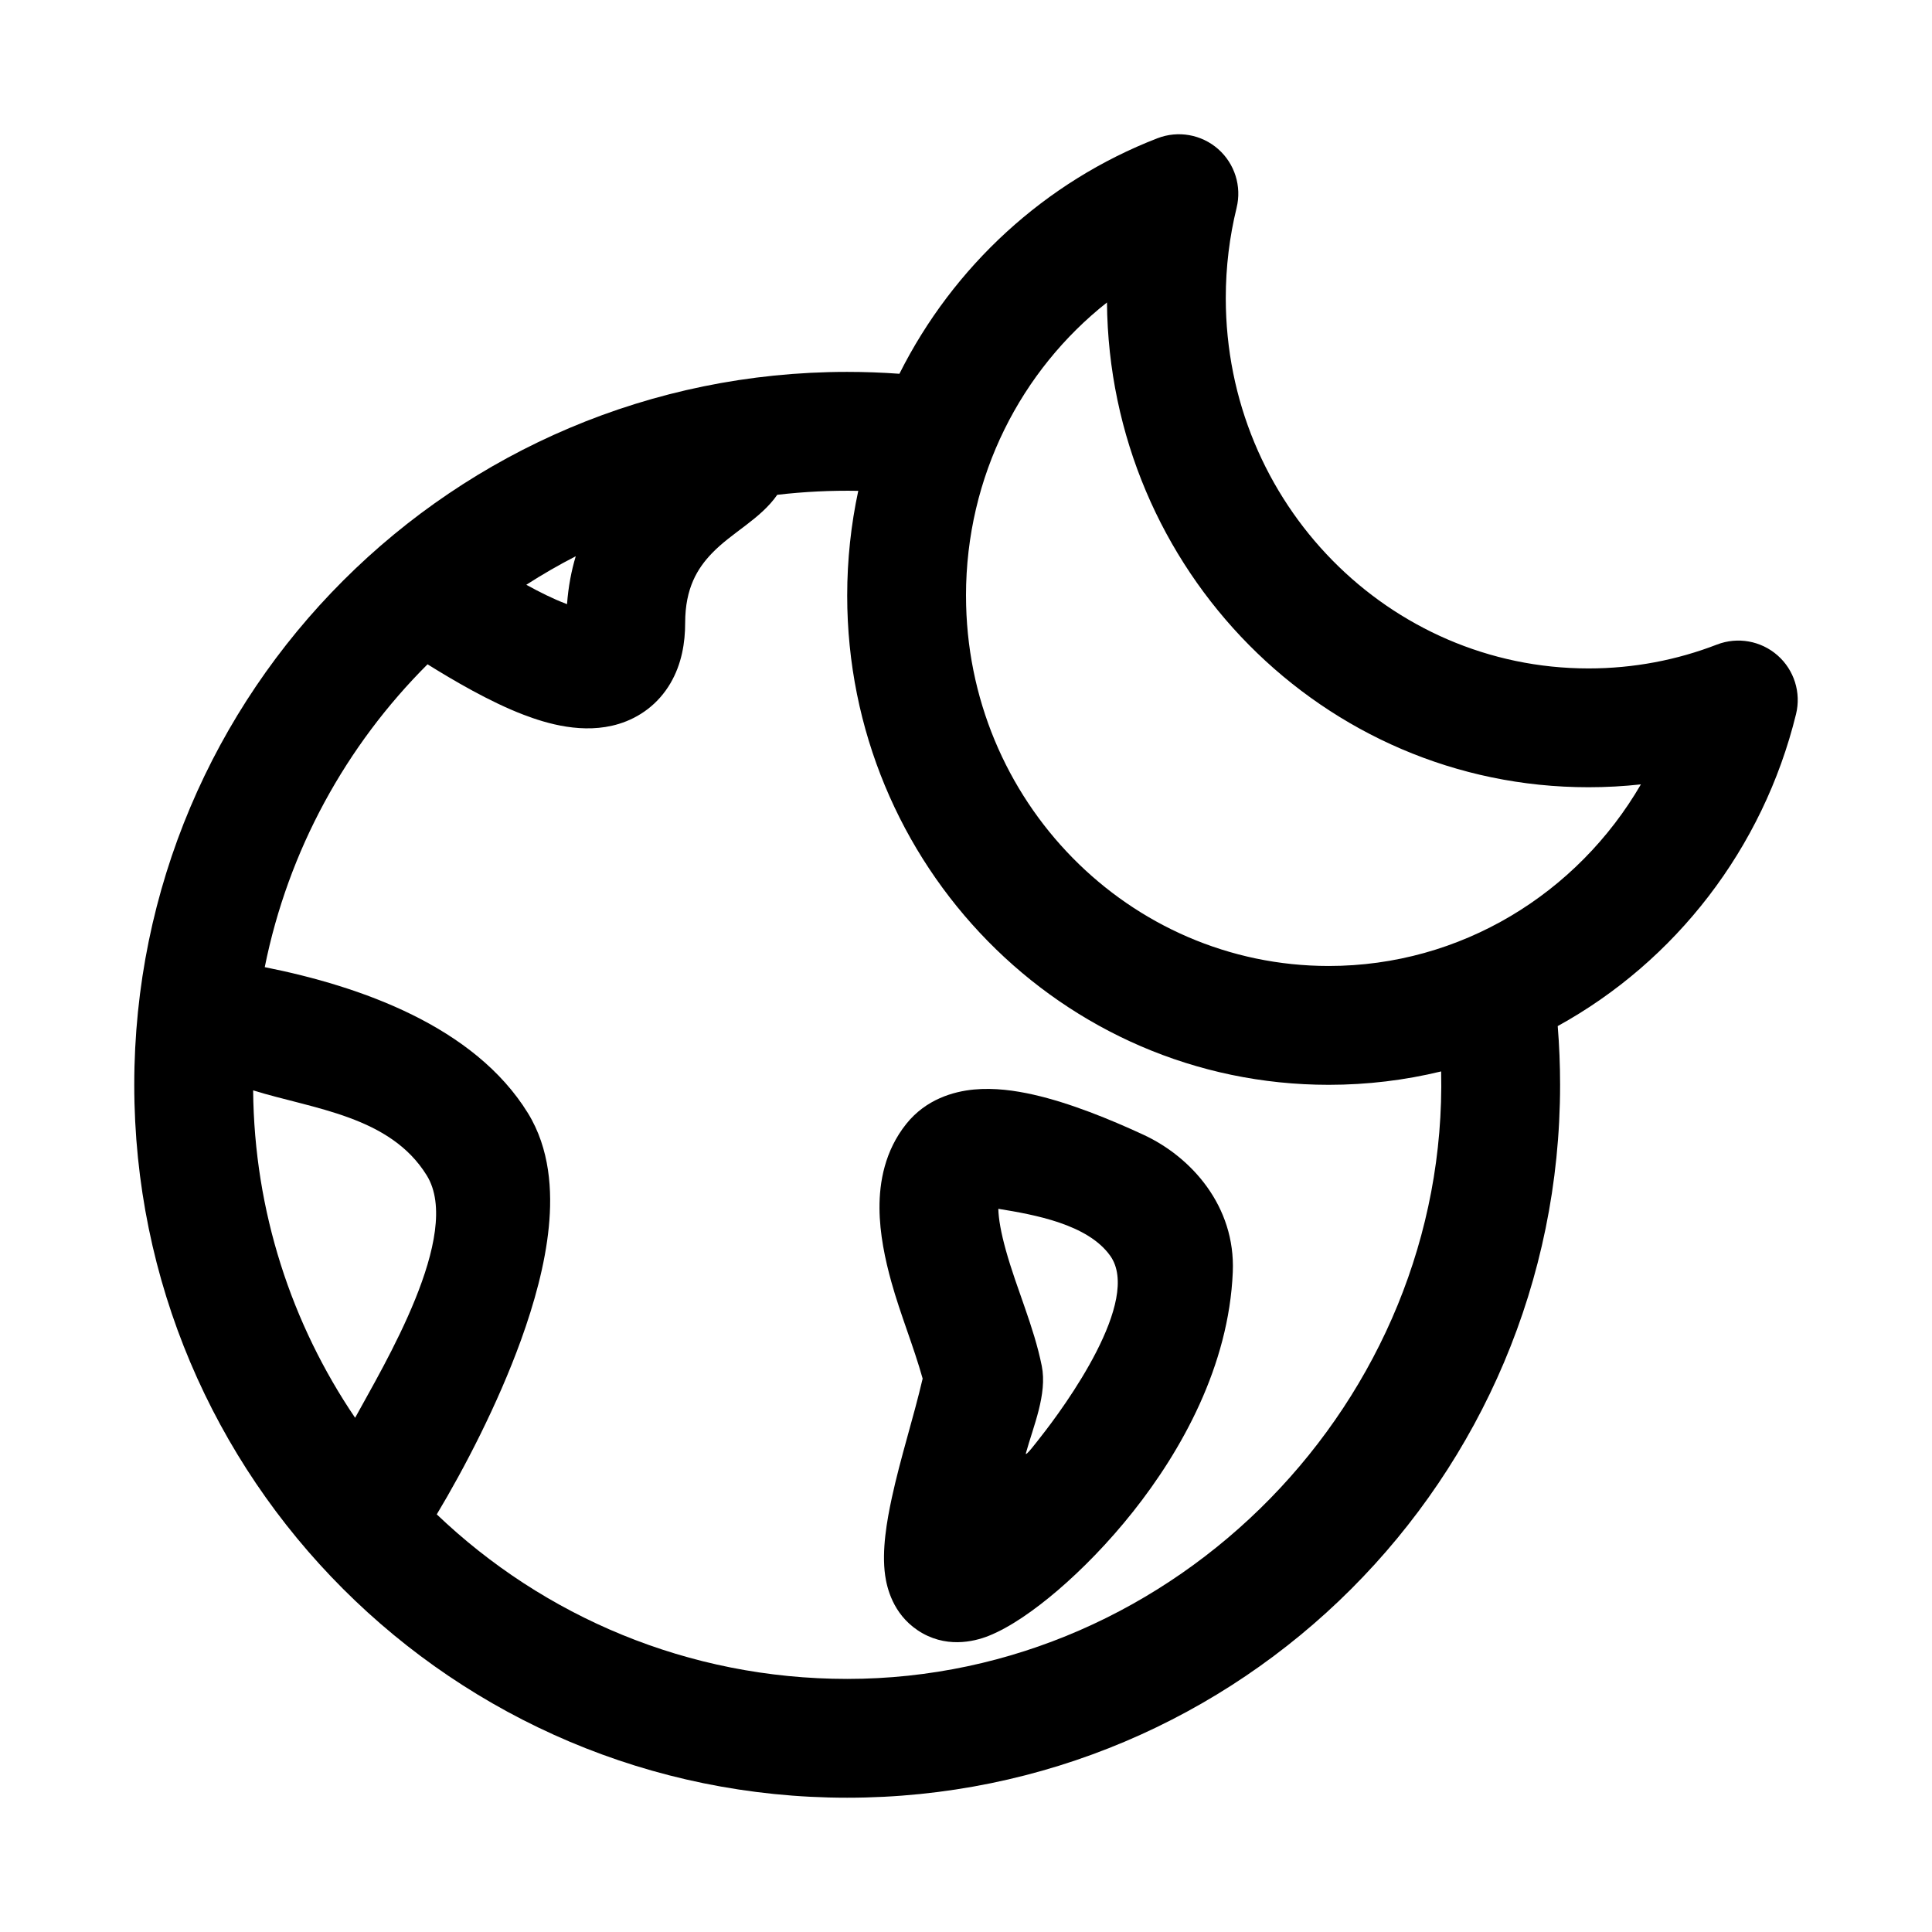
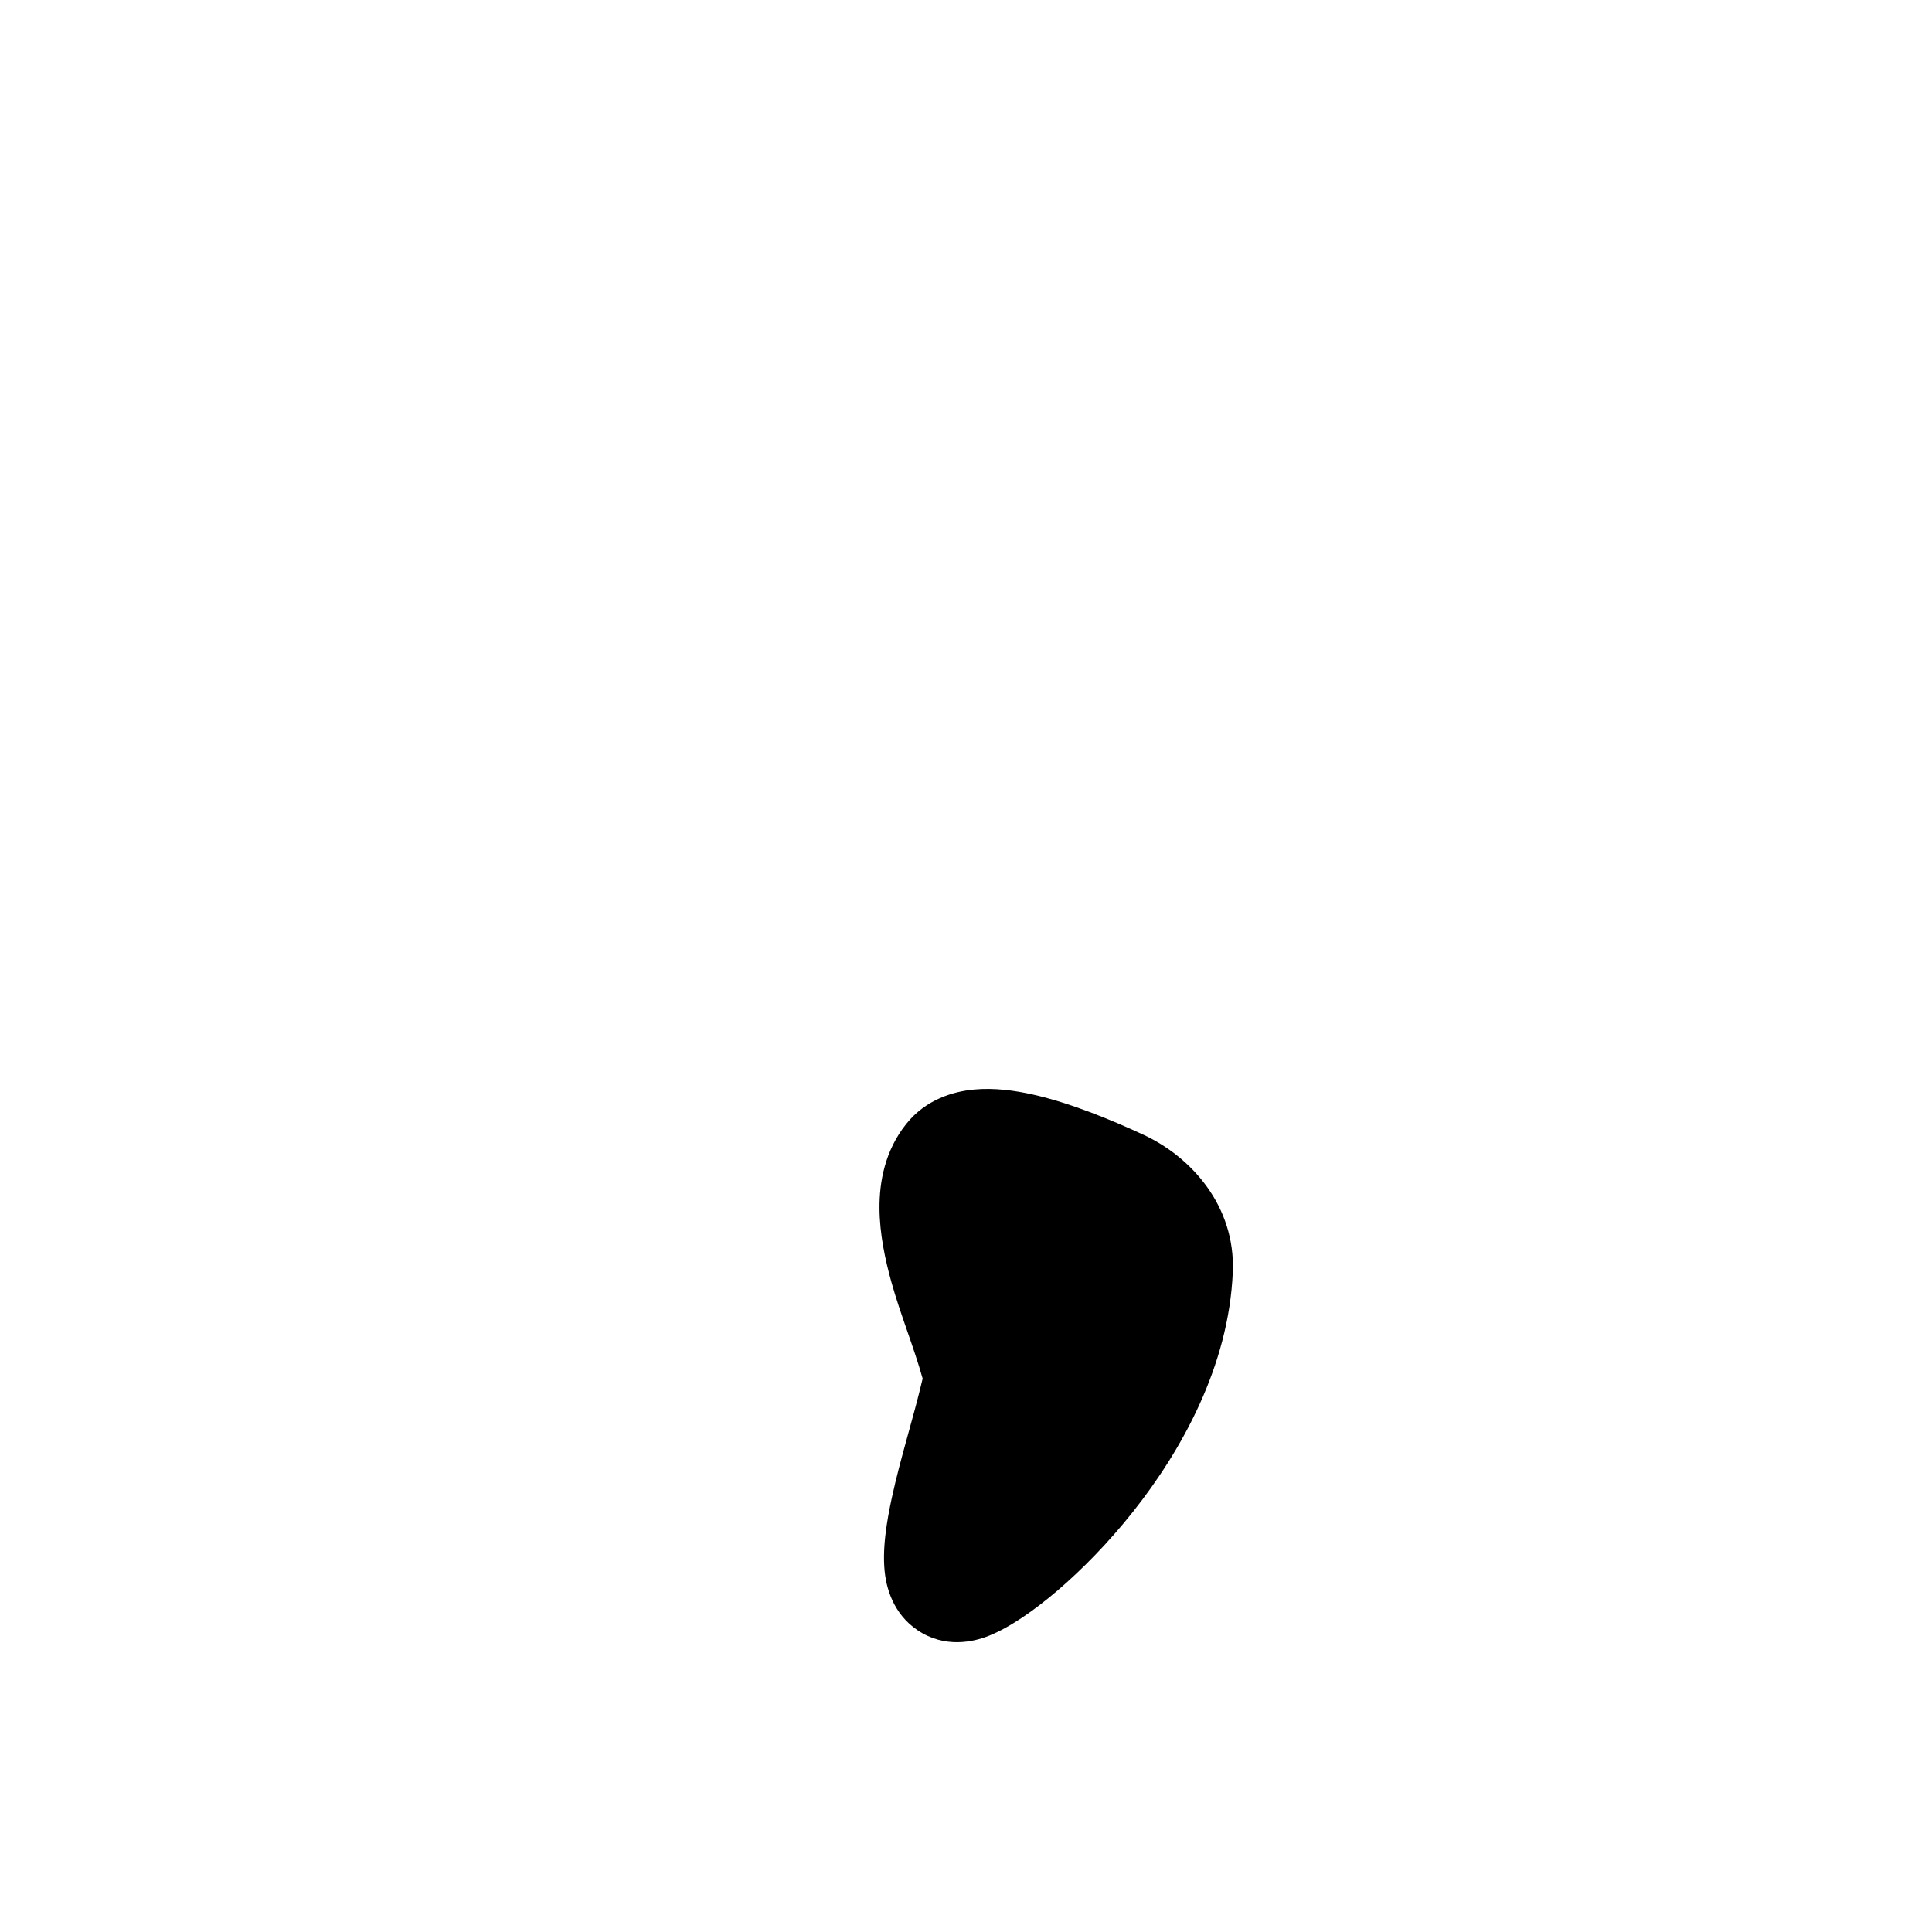
<svg xmlns="http://www.w3.org/2000/svg" fill="#000000" width="800px" height="800px" version="1.1" viewBox="144 144 512 512">
  <g fill-rule="evenodd">
-     <path d="m417.89 434.1c9.723 2.199 20.344 6.555 29.133 10.621 12.668 5.859 24.41 18.902 23.68 36.375-1.039 24.898-13.605 47.352-26.449 63.535-6.551 8.25-13.531 15.332-19.914 20.801-6.047 5.176-12.605 9.816-18.371 12.105-3.977 1.578-11.574 3.356-18.816-1.523-6.574-4.434-8.117-11.328-8.574-14.488-0.957-6.648 0.48-14.625 1.754-20.535 2.301-10.66 5.703-21.035 8.18-31.648-2.418-8.633-5.879-16.934-8.281-25.574-1.641-5.894-3.121-12.758-3.156-19.598-0.039-6.894 1.398-15.188 7.086-22.309 5.207-6.527 12.469-8.602 17.922-9.125 5.445-0.52 10.992 0.273 15.809 1.363zm-9.324 30.246c0.062 2.707 0.707 6.336 2 10.984 2.863 10.301 7.414 20.16 9.516 30.668 1.496 7.469-2.262 16.023-4.195 23.07-0.375 1.359 3.09-3.242 3.703-4.016 6.762-8.523 27.02-36.453 18.633-48.258-5.953-8.371-20.086-10.898-29.656-12.449z" />
-     <path d="m471.71 199.07c1.398-5.699-0.492-11.699-4.894-15.574-4.41-3.871-10.602-4.973-16.074-2.859-29.742 11.5-54.098 33.934-68.387 62.418-4.57-0.332-9.191-0.5-13.844-0.5-104.34 0-188.93 84.586-188.93 188.93 0 104.34 84.586 188.93 188.93 188.93 104.34 0 188.93-84.586 188.93-188.93 0-5.242-0.211-10.434-0.629-15.562 31.145-17.141 54.426-47.047 63.156-82.672 1.395-5.695-0.492-11.699-4.898-15.57-4.406-3.875-10.602-4.977-16.074-2.859-10.559 4.082-22.02 6.32-34.027 6.32-52.82 0-96.125-43.676-96.125-98.156 0-8.266 1-16.277 2.871-23.914zm54.199 228.87c-9.551 2.316-19.52 3.547-29.785 3.547-70.746 0-127.61-58.312-127.61-129.64 0-9.527 1.012-18.82 2.934-27.77-7.219-0.133-14.441 0.227-21.469 1.051-4.457 6.434-11.992 9.938-17.332 15.512-3.789 3.953-7.074 9.172-7.074 18.434 0 5.199-0.902 10.887-3.914 16.012-3.25 5.523-8.184 9.078-13.664 10.754-9.387 2.871-19.176-0.105-25.254-2.43-8.98-3.43-18.688-9.156-25.441-13.363-21.555 21.512-36.906 49.238-43.141 80.258 25.473 5.07 55.562 15.719 69.727 38.656 5.867 9.5 6.496 20.691 5.547 30.246-0.977 9.852-3.856 20.23-7.379 29.965-6.188 17.086-15.074 34.098-22.309 46.148 28.266 27.016 66.578 43.609 108.77 43.609 87.188 0 159.32-73.867 157.4-160.98zm-125.91-126.1c0-31.676 14.672-59.762 37.359-77.684 0.617 70.797 57.25 128.47 127.61 128.47 4.691 0 9.324-0.258 13.887-0.758-16.793 28.891-47.656 48.125-82.727 48.125-52.824 0-96.125-43.68-96.125-98.156zm-161.89 217.89c-16.809-24.793-26.734-54.629-27.027-86.766 16.078 4.973 36.285 6.781 46.016 22.539 9.652 15.629-11.496 50.461-18.988 64.227zm55.875-215.73c-3.422-1.309-7.004-3.09-10.508-5.031 4.234-2.723 8.602-5.246 13.102-7.559-1.16 3.856-1.969 8.078-2.309 12.695z" />
+     <path d="m417.89 434.1c9.723 2.199 20.344 6.555 29.133 10.621 12.668 5.859 24.41 18.902 23.68 36.375-1.039 24.898-13.605 47.352-26.449 63.535-6.551 8.25-13.531 15.332-19.914 20.801-6.047 5.176-12.605 9.816-18.371 12.105-3.977 1.578-11.574 3.356-18.816-1.523-6.574-4.434-8.117-11.328-8.574-14.488-0.957-6.648 0.48-14.625 1.754-20.535 2.301-10.66 5.703-21.035 8.18-31.648-2.418-8.633-5.879-16.934-8.281-25.574-1.641-5.894-3.121-12.758-3.156-19.598-0.039-6.894 1.398-15.188 7.086-22.309 5.207-6.527 12.469-8.602 17.922-9.125 5.445-0.52 10.992 0.273 15.809 1.363zm-9.324 30.246z" />
  </g>
</svg>